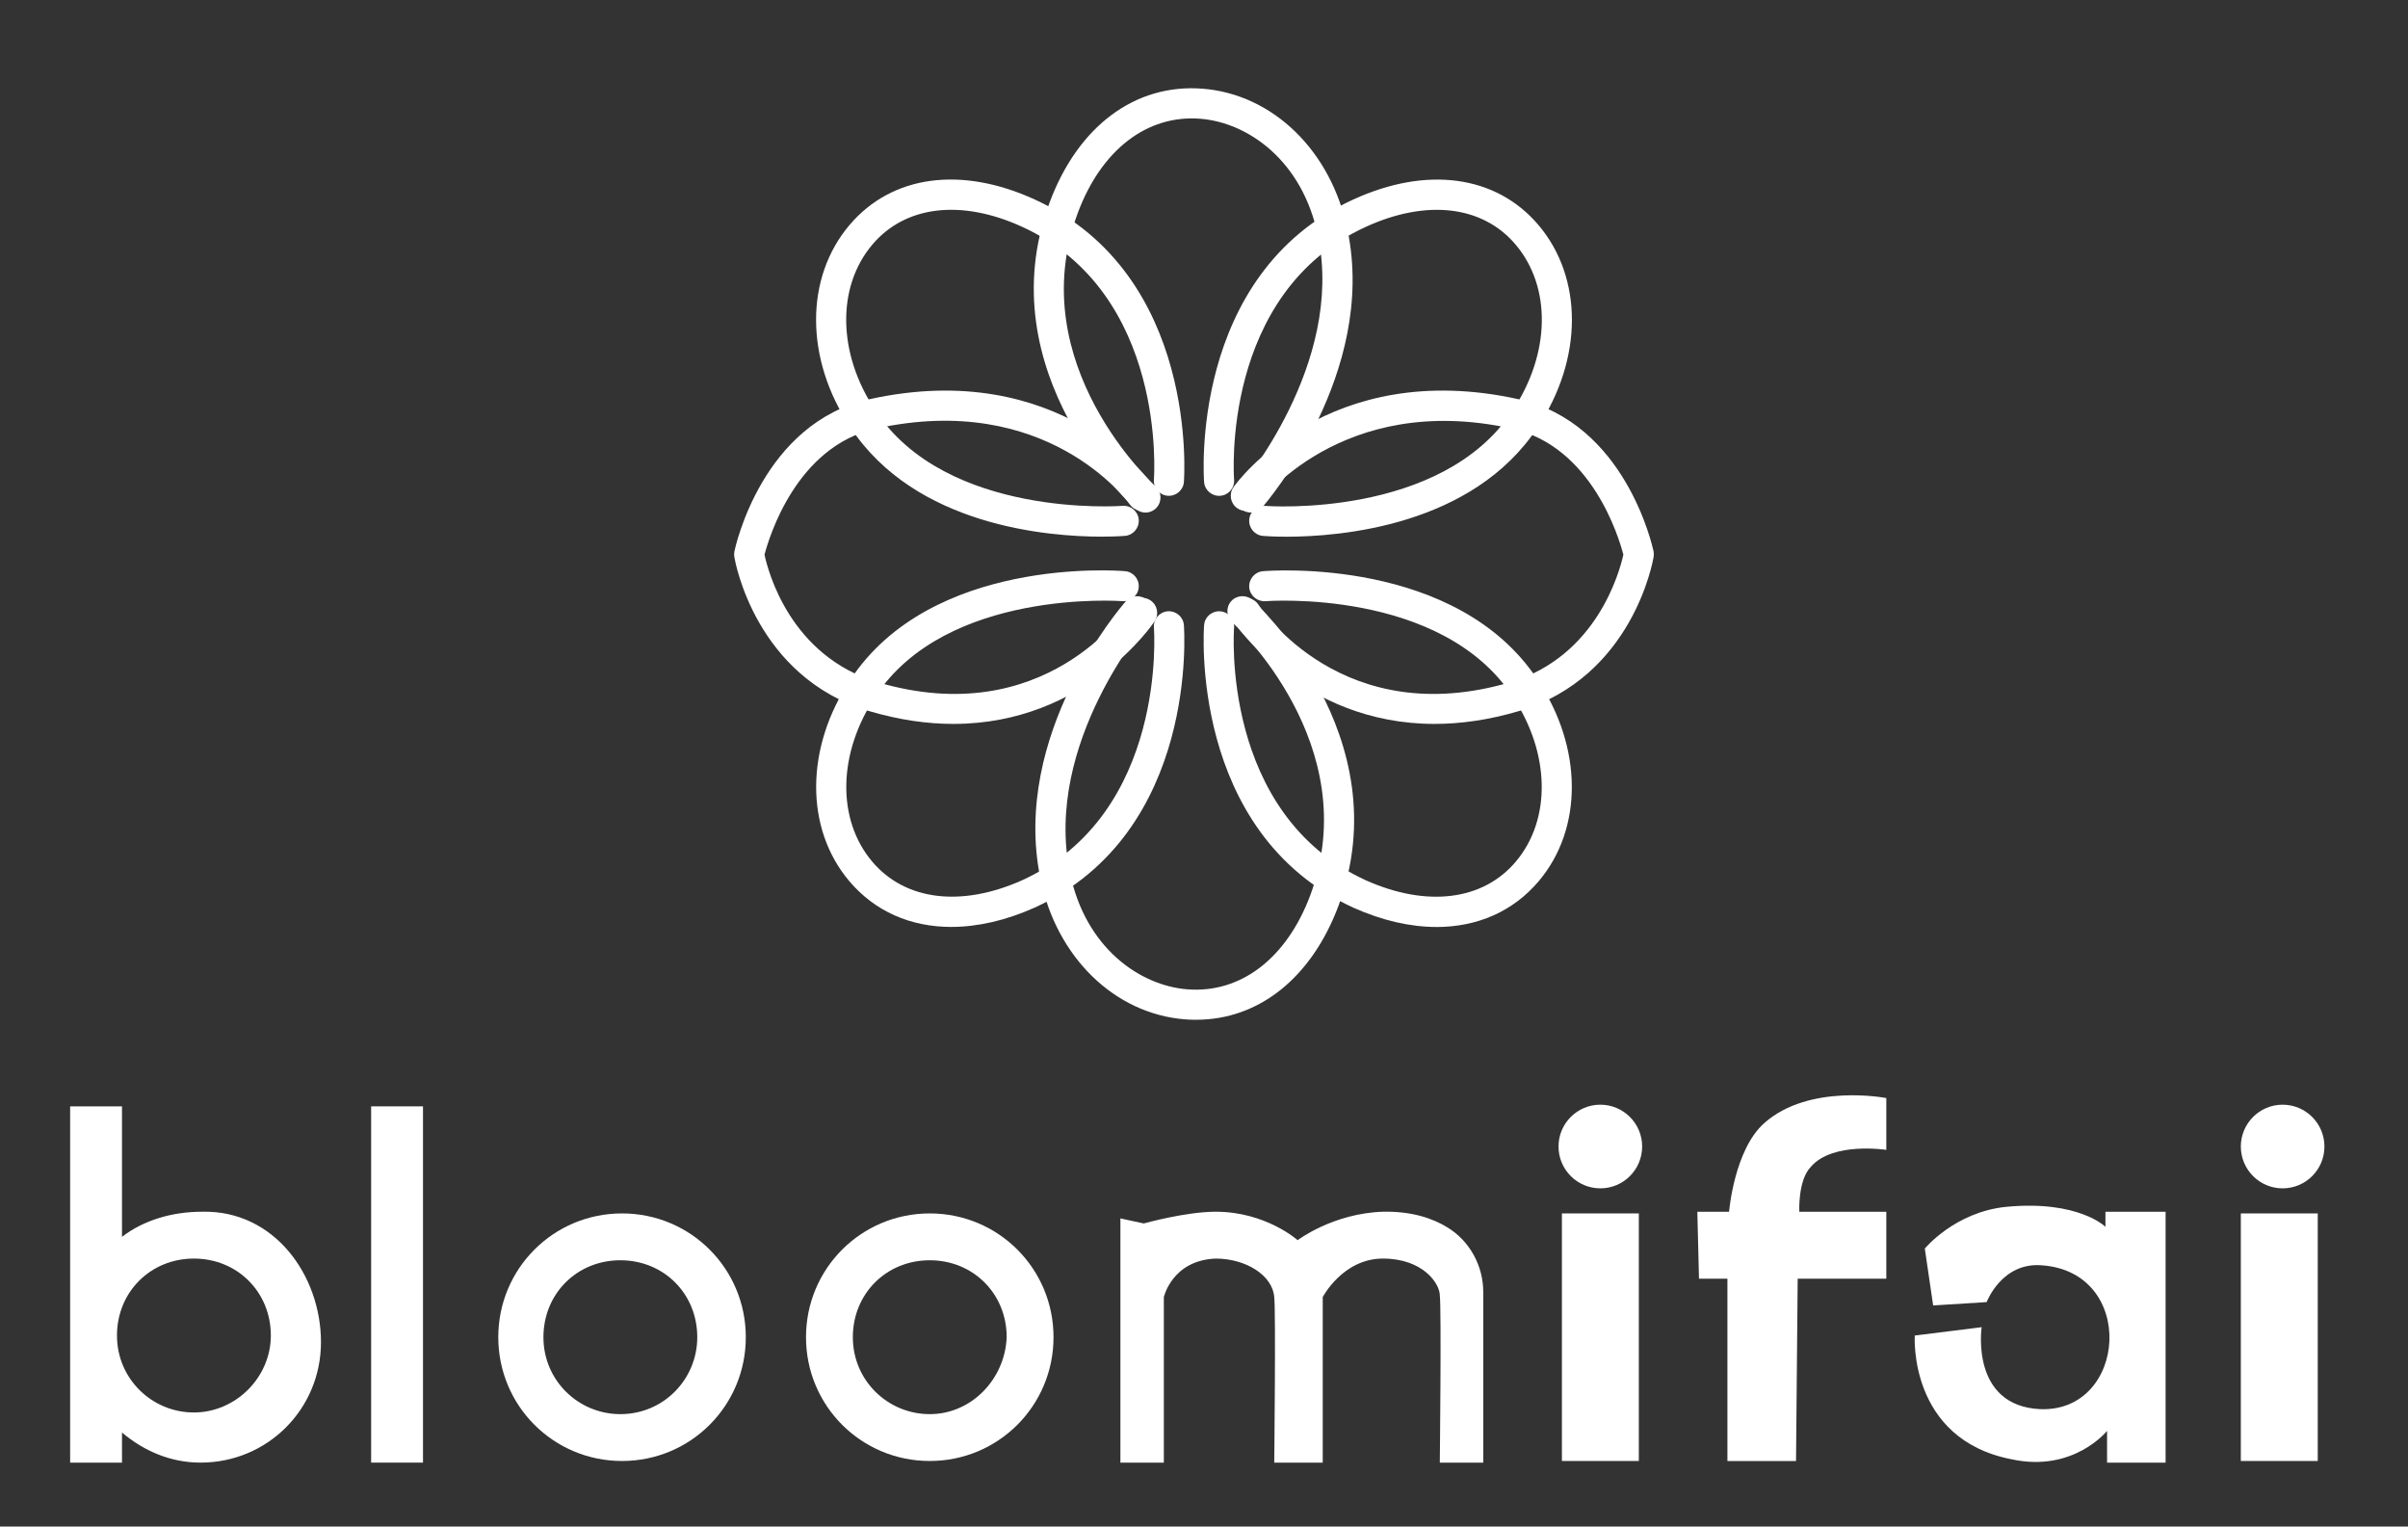
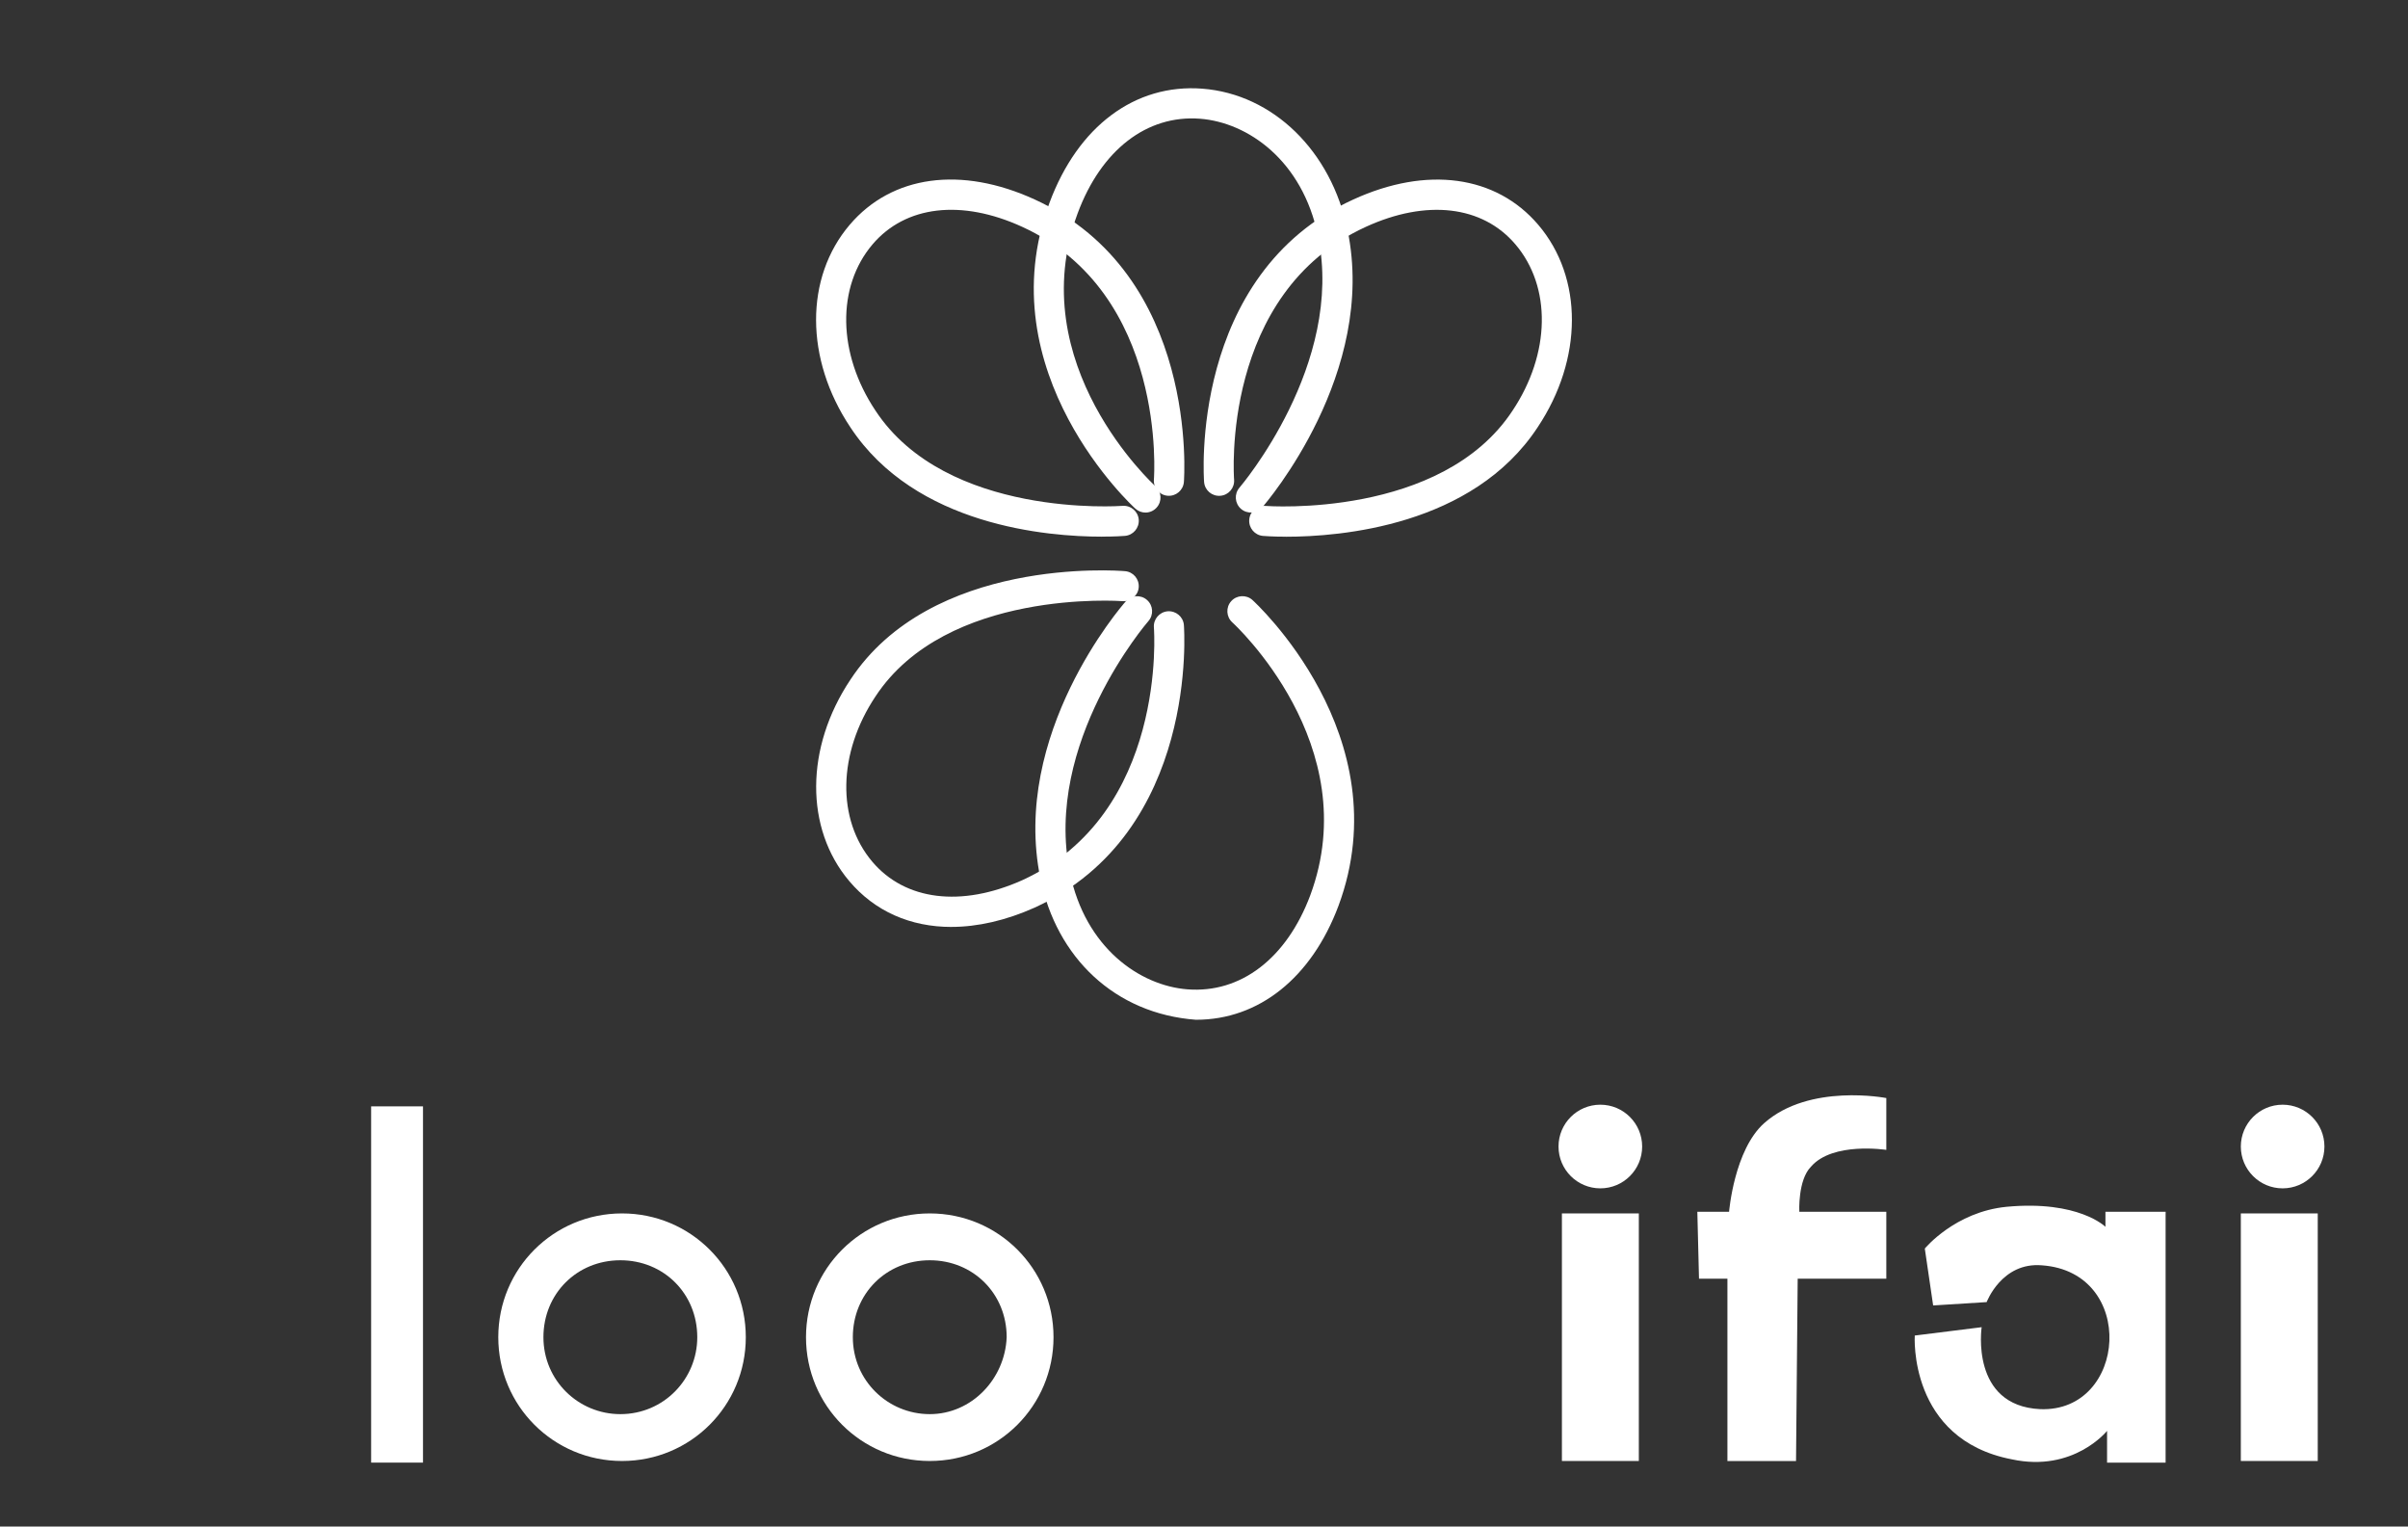
<svg xmlns="http://www.w3.org/2000/svg" width="71" height="45" viewBox="0 0 71 45" fill="none">
  <rect x="0" y="0" width="71" height="45" fill="#333333" stroke="none" />
  <path d="M33.775 15.11C33.669 15.11 33.564 15.072 33.479 14.997C33.435 14.957 29.084 10.99 30.943 5.981C31.782 3.72 33.469 2.462 35.452 2.614C37.535 2.775 39.255 4.451 39.733 6.786C40.606 10.995 37.356 14.797 37.217 14.957C37.056 15.141 36.775 15.161 36.591 15.001C36.406 14.84 36.386 14.56 36.546 14.375C36.576 14.339 39.646 10.74 38.863 6.965C38.404 4.721 36.785 3.608 35.383 3.5C33.816 3.38 32.467 4.422 31.774 6.29C30.124 10.738 34.03 14.299 34.07 14.335C34.252 14.498 34.268 14.779 34.105 14.961C34.018 15.059 33.896 15.11 33.773 15.11H33.775Z" fill="white" />
  <path d="M37.921 15.821C37.534 15.821 37.286 15.802 37.24 15.798C36.996 15.778 36.815 15.564 36.834 15.319C36.854 15.075 37.061 14.891 37.312 14.914C37.364 14.918 42.504 15.291 44.598 12.104C45.717 10.425 45.751 8.455 44.68 7.201C43.708 6.06 42.059 5.869 40.272 6.687C35.982 8.649 36.383 14.081 36.387 14.136C36.408 14.38 36.227 14.595 35.982 14.615C35.737 14.635 35.524 14.456 35.503 14.211C35.498 14.151 35.039 8.105 39.902 5.881C42.071 4.888 44.111 5.167 45.355 6.626C46.685 8.186 46.678 10.585 45.338 12.595C43.422 15.511 39.506 15.822 37.92 15.822L37.921 15.821Z" fill="white" />
  <path d="M32.489 15.82C30.904 15.82 26.988 15.509 25.07 12.591C23.732 10.584 23.725 8.184 25.055 6.625C26.298 5.166 28.337 4.886 30.508 5.88C35.371 8.104 34.913 14.149 34.907 14.21C34.887 14.454 34.672 14.634 34.428 14.614C34.184 14.594 34.002 14.379 34.023 14.135C34.028 14.08 34.428 8.648 30.138 6.686C28.351 5.868 26.702 6.06 25.73 7.2C24.661 8.454 24.693 10.424 25.811 12.101C27.907 15.29 33.046 14.916 33.098 14.912C33.341 14.893 33.556 15.074 33.576 15.318C33.595 15.562 33.414 15.776 33.17 15.797C33.124 15.801 32.876 15.819 32.489 15.819V15.82Z" fill="white" />
-   <path d="M35.271 30.062C35.161 30.062 35.05 30.058 34.938 30.049C32.863 29.886 31.151 28.218 30.676 25.899C29.804 21.639 33.055 17.884 33.194 17.726C33.355 17.543 33.636 17.524 33.819 17.686C34.004 17.848 34.021 18.128 33.859 18.311C33.828 18.347 30.762 21.899 31.545 25.72C32 27.947 33.612 29.054 35.007 29.164C36.582 29.289 37.936 28.252 38.633 26.393C40.279 21.959 36.376 18.384 36.337 18.349C36.154 18.185 36.139 17.904 36.302 17.722C36.465 17.54 36.746 17.524 36.928 17.687C36.972 17.726 41.323 21.694 39.465 26.703C38.668 28.828 37.115 30.061 35.27 30.061L35.271 30.062Z" fill="white" />
-   <path d="M28.111 21.34C27.35 21.34 26.518 21.227 25.612 20.958C22.277 19.953 21.675 16.558 21.651 16.415C21.642 16.36 21.643 16.304 21.655 16.25C21.687 16.096 22.489 12.461 25.642 11.767C31.241 10.535 33.926 14.202 34.037 14.358C34.179 14.559 34.133 14.835 33.933 14.977C33.733 15.119 33.457 15.072 33.315 14.873C33.217 14.738 30.84 11.532 25.832 12.633C23.477 13.152 22.674 15.846 22.542 16.352C22.648 16.85 23.3 19.334 25.866 20.108C30.793 21.568 33.204 17.979 33.304 17.826C33.438 17.621 33.712 17.562 33.918 17.696C34.123 17.829 34.181 18.102 34.049 18.308C34.026 18.345 32.036 21.34 28.111 21.34Z" fill="white" />
-   <path d="M42.297 21.34C38.373 21.34 36.383 18.345 36.359 18.308C36.226 18.103 36.285 17.828 36.492 17.695C36.697 17.561 36.971 17.621 37.105 17.826C37.205 17.979 39.612 21.568 44.545 20.108C47.089 19.341 47.758 16.838 47.865 16.351C47.733 15.841 46.929 13.152 44.575 12.634C39.545 11.527 37.117 14.84 37.094 14.873C36.952 15.073 36.674 15.12 36.475 14.977C36.276 14.835 36.229 14.559 36.371 14.358C36.483 14.202 39.168 10.534 44.767 11.767C47.919 12.461 48.721 16.096 48.755 16.25C48.766 16.304 48.767 16.36 48.758 16.415C48.733 16.559 48.132 19.953 44.799 20.958C43.893 21.227 43.058 21.34 42.297 21.34Z" fill="white" />
+   <path d="M35.271 30.062C32.863 29.886 31.151 28.218 30.676 25.899C29.804 21.639 33.055 17.884 33.194 17.726C33.355 17.543 33.636 17.524 33.819 17.686C34.004 17.848 34.021 18.128 33.859 18.311C33.828 18.347 30.762 21.899 31.545 25.72C32 27.947 33.612 29.054 35.007 29.164C36.582 29.289 37.936 28.252 38.633 26.393C40.279 21.959 36.376 18.384 36.337 18.349C36.154 18.185 36.139 17.904 36.302 17.722C36.465 17.54 36.746 17.524 36.928 17.687C36.972 17.726 41.323 21.694 39.465 26.703C38.668 28.828 37.115 30.061 35.27 30.061L35.271 30.062Z" fill="white" />
  <path d="M28.052 27.325C26.848 27.325 25.794 26.867 25.039 25.972C23.728 24.42 23.741 22.037 25.071 20.041C27.455 16.412 32.936 16.816 33.169 16.837C33.414 16.856 33.595 17.071 33.575 17.315C33.556 17.559 33.34 17.739 33.098 17.721C33.047 17.718 27.906 17.344 25.813 20.531C24.702 22.197 24.664 24.153 25.718 25.4C26.688 26.547 28.341 26.752 30.142 25.947C34.429 23.986 34.028 18.555 34.023 18.5C34.002 18.256 34.184 18.041 34.428 18.02C34.673 18.002 34.887 18.181 34.907 18.424C34.912 18.485 35.371 24.531 30.508 26.755C29.655 27.136 28.823 27.324 28.052 27.324L28.052 27.325Z" fill="white" />
-   <path d="M42.356 27.326C41.587 27.326 40.757 27.139 39.906 26.758C35.04 24.532 35.498 18.486 35.503 18.426C35.523 18.181 35.736 18.002 35.982 18.021C36.227 18.042 36.408 18.257 36.387 18.501C36.382 18.556 35.982 23.988 40.272 25.95C42.07 26.753 43.724 26.548 44.693 25.401C45.746 24.154 45.709 22.198 44.6 20.534C42.5 17.337 37.366 17.718 37.313 17.722C37.075 17.741 36.855 17.561 36.834 17.317C36.815 17.072 36.996 16.858 37.24 16.838C37.474 16.818 42.955 16.415 45.34 20.045C46.668 22.038 46.682 24.422 45.371 25.974C44.616 26.868 43.561 27.326 42.357 27.327L42.356 27.326Z" fill="white" />
  <path d="M12.472 32.614H10.943V43.116H12.472V32.614Z" fill="white" />
  <path d="M48.321 35.77H46.053V43.068H48.321V35.77Z" fill="white" />
-   <path d="M5.964 35.72C5.077 35.72 4.239 35.967 3.597 36.46V32.614H2.068V43.116H3.597V42.229C4.239 42.771 5.027 43.116 5.914 43.116C7.886 43.116 9.464 41.539 9.464 39.566C9.464 37.594 8.084 35.671 5.963 35.72H5.964ZM5.717 41.638C4.485 41.638 3.449 40.651 3.449 39.369C3.449 38.088 4.436 37.101 5.717 37.101C6.999 37.101 7.986 38.088 7.986 39.369C7.986 40.602 6.95 41.638 5.717 41.638Z" fill="white" />
  <path d="M18.341 35.77C16.319 35.77 14.692 37.397 14.692 39.419C14.692 41.441 16.319 43.068 18.341 43.068C20.363 43.068 21.99 41.441 21.99 39.419C21.99 37.397 20.363 35.77 18.341 35.77ZM18.291 41.687C17.059 41.687 16.023 40.7 16.023 39.419C16.023 38.137 17.01 37.151 18.291 37.151C19.573 37.151 20.559 38.137 20.559 39.419C20.559 40.651 19.573 41.687 18.291 41.687Z" fill="white" />
  <path d="M27.414 35.77C25.392 35.77 23.765 37.397 23.765 39.419C23.765 41.441 25.392 43.068 27.414 43.068C29.436 43.068 31.063 41.441 31.063 39.419C31.063 37.397 29.436 35.77 27.414 35.77ZM27.414 41.687C26.181 41.687 25.146 40.7 25.146 39.419C25.146 38.137 26.132 37.151 27.414 37.151C28.696 37.151 29.682 38.137 29.682 39.419C29.633 40.651 28.647 41.687 27.414 41.687Z" fill="white" />
  <path d="M47.186 35.031C47.867 35.031 48.419 34.479 48.419 33.798C48.419 33.117 47.867 32.565 47.186 32.565C46.505 32.565 45.953 33.117 45.953 33.798C45.953 34.479 46.505 35.031 47.186 35.031Z" fill="white" />
  <path d="M68.339 35.77H66.071V43.068H68.339V35.77Z" fill="white" />
  <path d="M67.303 35.031C67.984 35.031 68.536 34.479 68.536 33.798C68.536 33.117 67.984 32.565 67.303 32.565C66.623 32.565 66.071 33.117 66.071 33.798C66.071 34.479 66.623 35.031 67.303 35.031Z" fill="white" />
-   <path d="M33.035 35.918V43.117H34.316V38.236C34.316 38.236 34.562 37.151 35.845 37.101C36.733 37.101 37.522 37.594 37.571 38.236C37.62 38.63 37.571 43.117 37.571 43.117H39.001V38.236C39.001 38.236 39.592 37.101 40.776 37.101C41.959 37.101 42.453 37.84 42.453 38.186C42.502 38.58 42.453 43.116 42.453 43.116H43.734V38.092C43.734 37.318 43.341 36.589 42.681 36.184C42.235 35.91 41.618 35.703 40.776 35.72C39.297 35.769 38.261 36.559 38.261 36.559C38.261 36.559 37.325 35.72 35.845 35.72C34.958 35.72 33.725 36.066 33.725 36.066L33.035 35.917V35.918Z" fill="white" />
  <path d="M55.618 32.368V33.897C55.618 33.897 54.04 33.651 53.399 34.39C53.005 34.784 53.053 35.722 53.053 35.722H55.618V37.694H53.005L52.956 43.069H50.933V37.694H50.095L50.046 35.722H50.982C50.982 35.722 51.13 33.898 52.018 33.108C53.35 31.925 55.618 32.369 55.618 32.369V32.368Z" fill="white" />
  <path d="M63.853 35.77V43.117H62.127V42.18C62.127 42.18 61.141 43.413 59.317 43.019C56.259 42.428 56.457 39.37 56.457 39.37L58.429 39.124C58.429 39.124 58.084 41.441 60.155 41.54C62.72 41.639 63.015 37.497 60.204 37.3C59.021 37.201 58.577 38.384 58.577 38.384L56.999 38.483L56.753 36.806C56.753 36.806 57.641 35.722 59.17 35.574C61.29 35.377 62.079 36.165 62.079 36.165V35.721H63.854V35.77H63.853Z" fill="white" />
</svg>